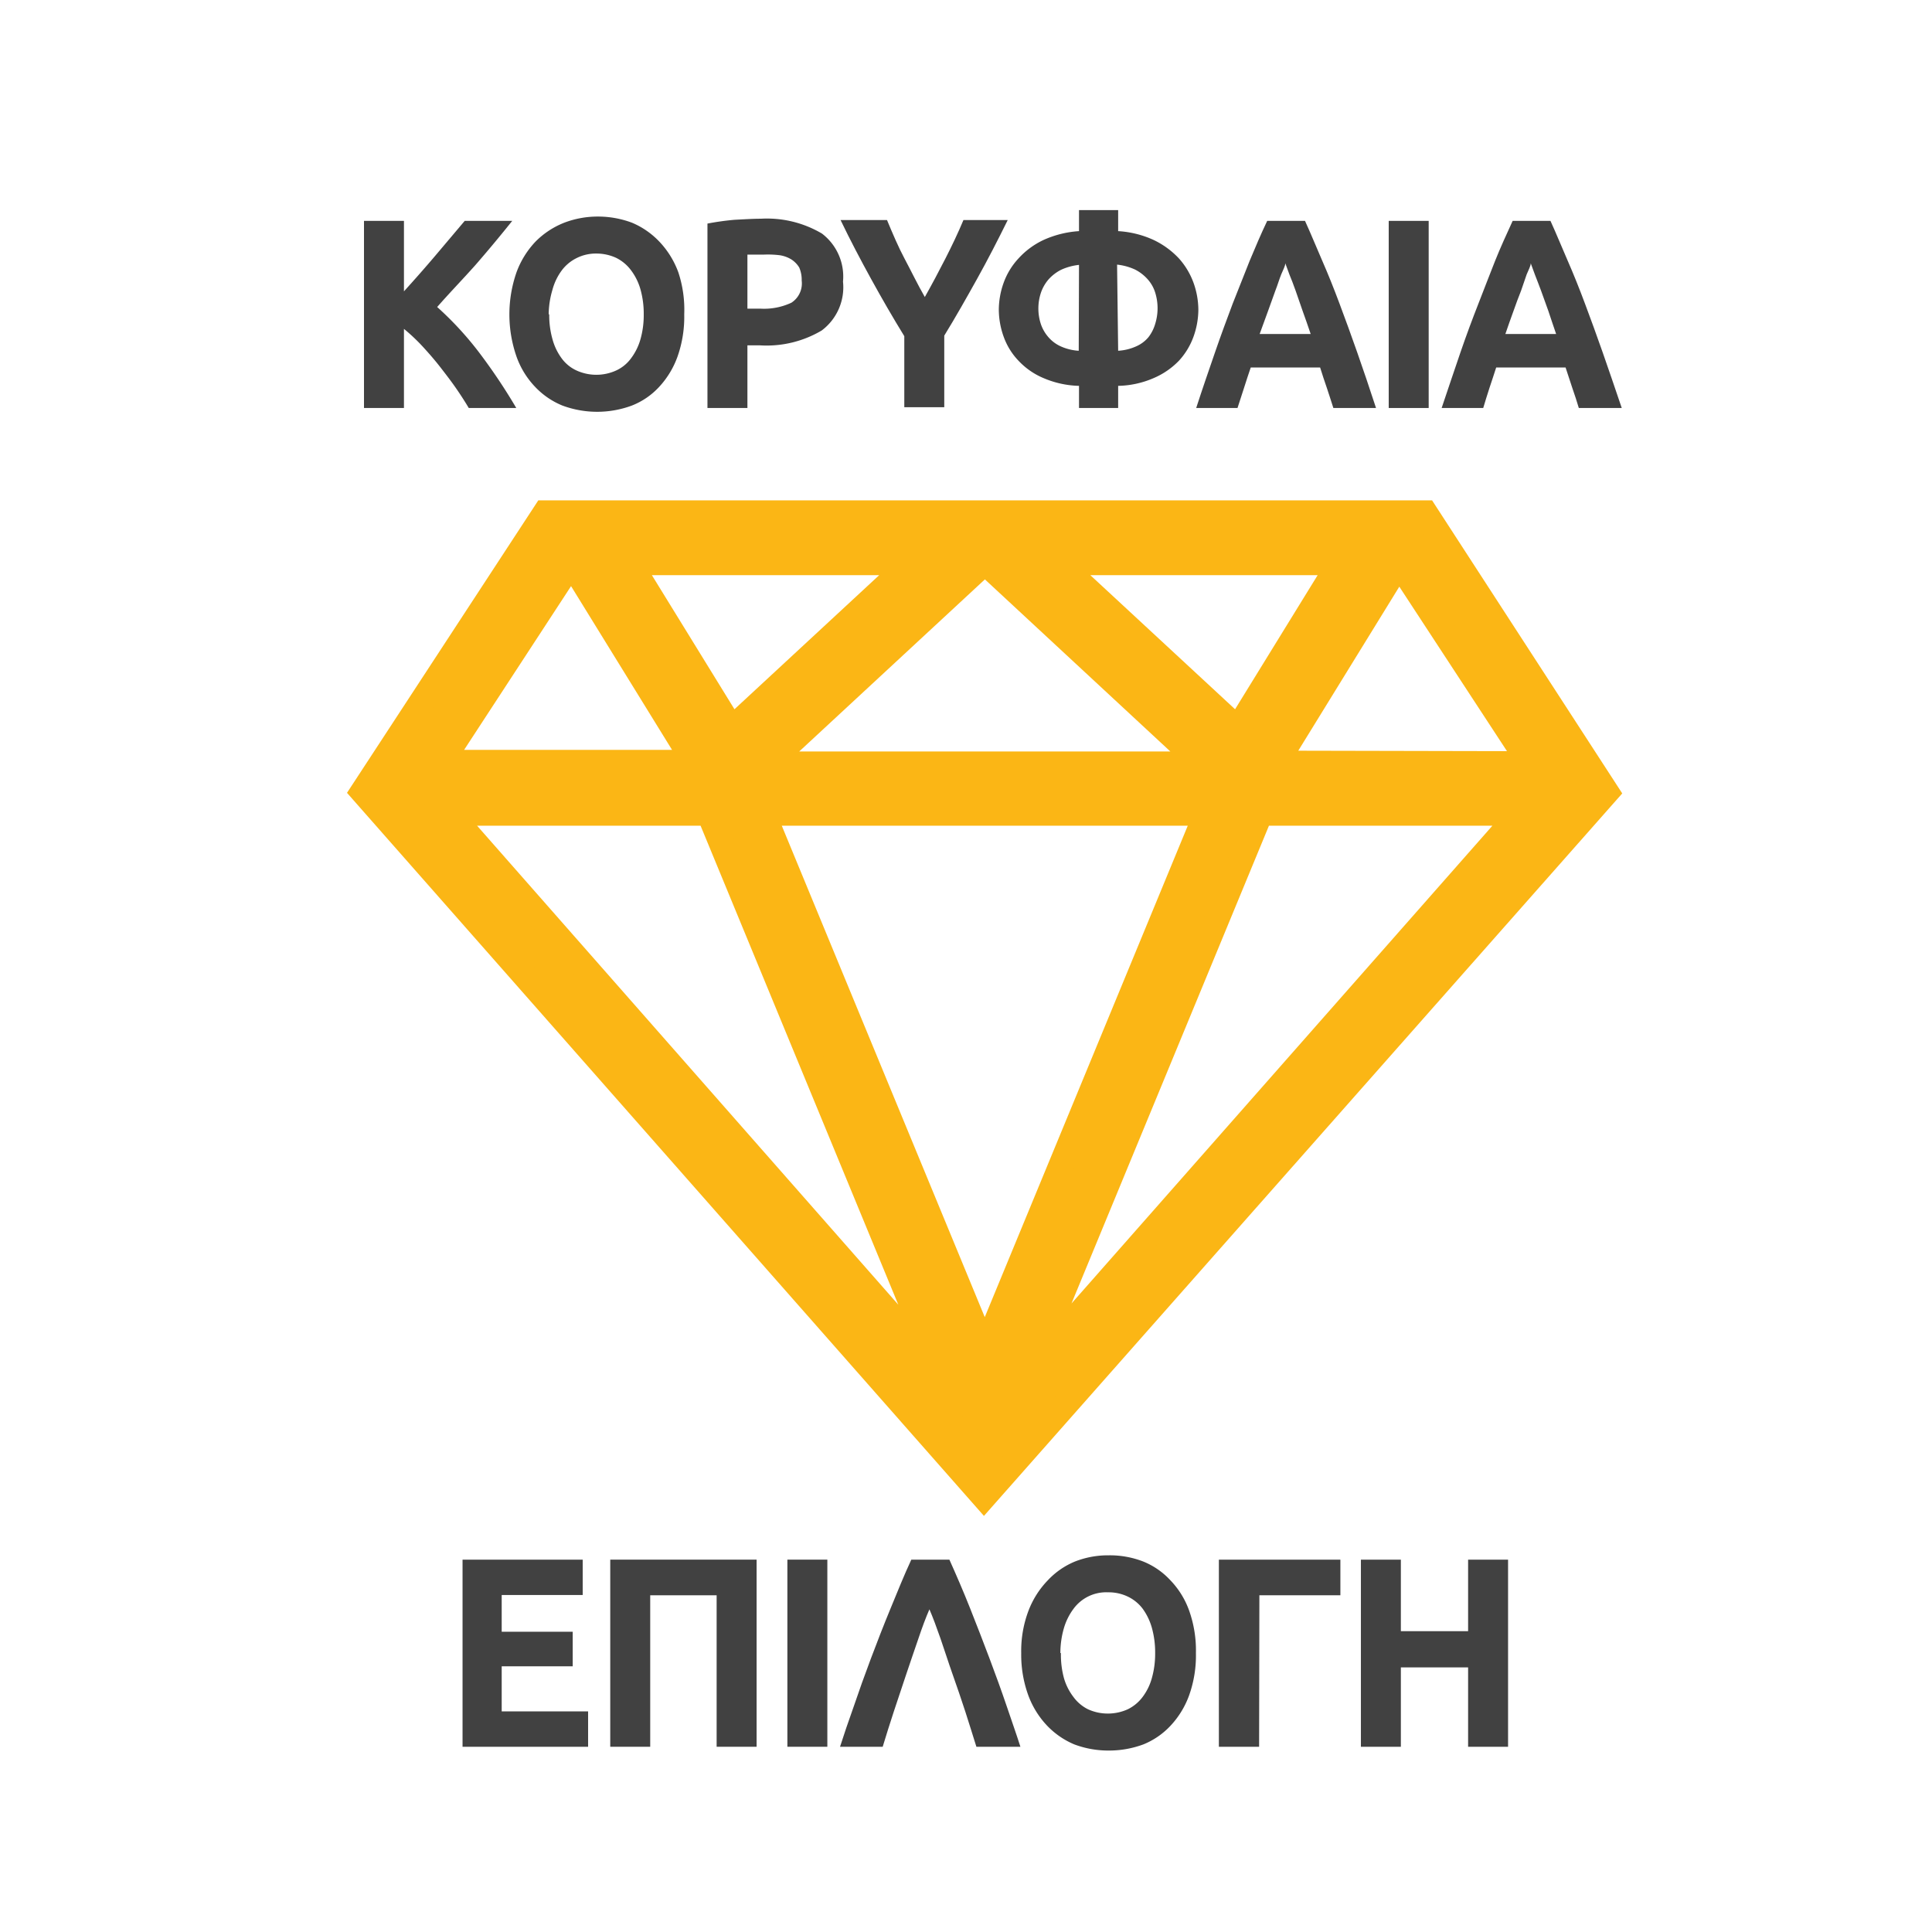
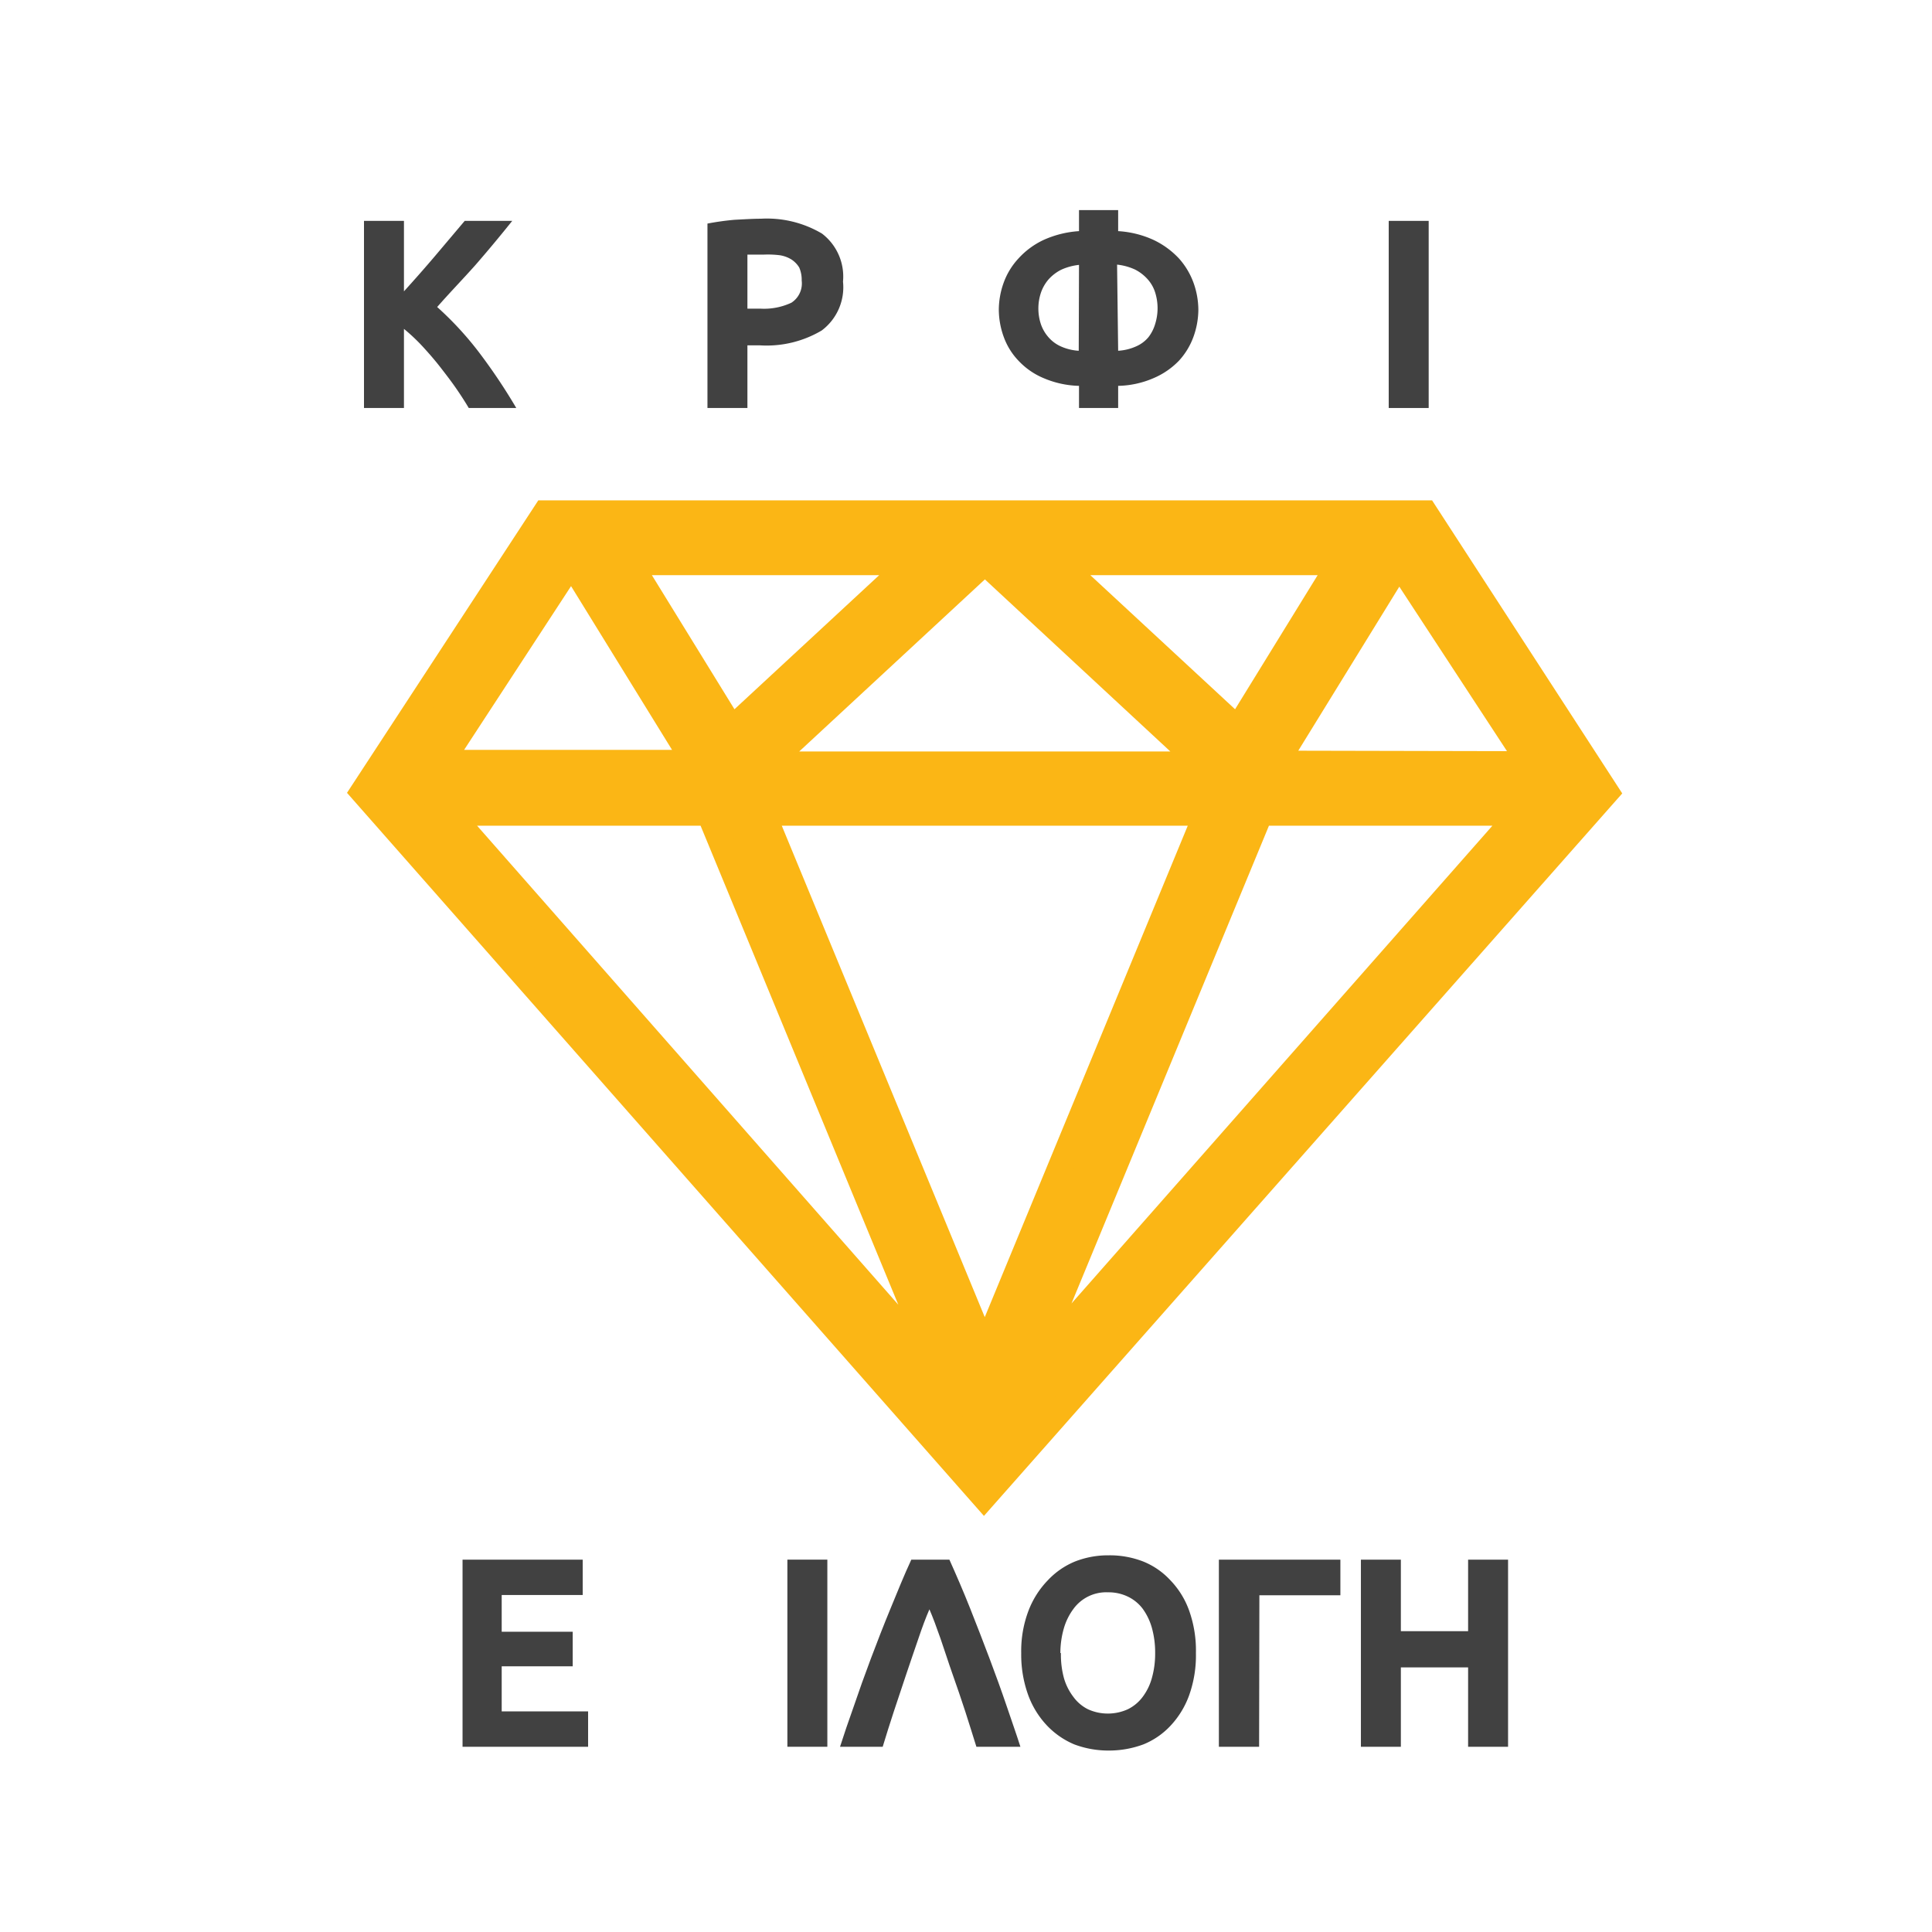
<svg xmlns="http://www.w3.org/2000/svg" id="Layer_1" data-name="Layer 1" width="71.55" height="71.55" viewBox="0 0 71.55 71.55">
  <defs>
    <style>.cls-1{fill:none;}.cls-2{fill:#414141;}.cls-3{fill:#fbb615;stroke:#fbb615;stroke-miterlimit:10;stroke-width:0.94px;}</style>
  </defs>
  <rect class="cls-1" width="71.55" height="71.55" rx="5.58" />
  <path class="cls-2" d="M287.58,375.11c-.13-.22-.29-.47-.47-.73s-.38-.52-.59-.79-.43-.52-.65-.76a6.86,6.86,0,0,0-.69-.65v2.93H283.7v-6.93h1.48v2.61c.38-.42.77-.86,1.16-1.32l1.09-1.29h1.76q-.68.85-1.35,1.62c-.46.52-.93,1-1.43,1.57a12.13,12.13,0,0,1,1.52,1.64,21.31,21.31,0,0,1,1.41,2.1Z" transform="translate(-270.22 -360)" />
-   <path class="cls-2" d="M295.56,371.64a4.42,4.42,0,0,1-.25,1.57,3.27,3.27,0,0,1-.69,1.13,2.73,2.73,0,0,1-1,.68,3.7,3.7,0,0,1-2.57,0,2.89,2.89,0,0,1-1-.68,3.14,3.14,0,0,1-.7-1.13,4.75,4.75,0,0,1,0-3.13,3.29,3.29,0,0,1,.71-1.14,3.09,3.09,0,0,1,1.05-.69,3.47,3.47,0,0,1,1.25-.23,3.58,3.58,0,0,1,1.27.23,3,3,0,0,1,1,.69,3.29,3.29,0,0,1,.71,1.14A4.4,4.4,0,0,1,295.56,371.64Zm-5,0a3.26,3.26,0,0,0,.12.92,2.13,2.13,0,0,0,.34.71,1.41,1.41,0,0,0,.55.45,1.77,1.77,0,0,0,1.47,0,1.41,1.41,0,0,0,.55-.45,2.14,2.14,0,0,0,.35-.71,3.26,3.26,0,0,0,.12-.92,3.31,3.31,0,0,0-.12-.92,2.14,2.14,0,0,0-.35-.71,1.53,1.53,0,0,0-.55-.46,1.74,1.74,0,0,0-.73-.16,1.58,1.58,0,0,0-.74.17,1.53,1.53,0,0,0-.55.46,2.13,2.13,0,0,0-.34.71A3.28,3.28,0,0,0,290.54,371.64Z" transform="translate(-270.22 -360)" />
  <path class="cls-2" d="M298.4,368.1a4,4,0,0,1,2.26.55,2,2,0,0,1,.78,1.78,2,2,0,0,1-.79,1.81,4,4,0,0,1-2.28.55h-.47v2.32h-1.48v-6.83a9.87,9.87,0,0,1,1-.14C297.81,368.12,298.12,368.1,298.4,368.1Zm.09,1.33h-.32l-.27,0v2h.47a2.39,2.39,0,0,0,1.16-.22.85.85,0,0,0,.38-.82,1.14,1.14,0,0,0-.09-.48.92.92,0,0,0-.29-.3,1.14,1.14,0,0,0-.45-.16A3.61,3.61,0,0,0,298.49,369.43Z" transform="translate(-270.22 -360)" />
-   <path class="cls-2" d="M304.47,371c.27-.48.52-.95.76-1.42s.47-.95.67-1.43h1.64c-.37.75-.74,1.47-1.13,2.17s-.79,1.41-1.22,2.11v2.65h-1.48v-2.63c-.43-.7-.84-1.41-1.23-2.12s-.77-1.43-1.13-2.18h1.72c.2.48.42,1,.65,1.43S304.21,370.55,304.47,371Z" transform="translate(-270.22 -360)" />
  <path class="cls-2" d="M311.63,375.11h-1.45v-.82a3.56,3.56,0,0,1-1.32-.29,2.7,2.7,0,0,1-.92-.64,2.5,2.5,0,0,1-.55-.89,3,3,0,0,1-.18-1,3,3,0,0,1,.18-1,2.63,2.63,0,0,1,.55-.9,2.94,2.94,0,0,1,.92-.68,3.77,3.77,0,0,1,1.32-.33v-.78h1.45v.78a3.66,3.66,0,0,1,1.32.33,3.11,3.11,0,0,1,.93.68,2.77,2.77,0,0,1,.54.9,3,3,0,0,1,.18,1,3,3,0,0,1-.18,1,2.63,2.63,0,0,1-.54.89,2.85,2.85,0,0,1-.93.64,3.47,3.47,0,0,1-1.32.29Zm-1.45-5.3a2.13,2.13,0,0,0-.66.18,1.58,1.58,0,0,0-.47.36,1.49,1.49,0,0,0-.28.49,1.85,1.85,0,0,0,0,1.17,1.44,1.44,0,0,0,.28.48,1.32,1.32,0,0,0,.46.34,1.88,1.88,0,0,0,.66.16Zm1.45,3.18a1.88,1.88,0,0,0,.66-.16,1.23,1.23,0,0,0,.46-.34A1.47,1.47,0,0,0,313,372a1.95,1.95,0,0,0,0-1.17,1.33,1.33,0,0,0-.28-.49,1.58,1.58,0,0,0-.47-.36,2.13,2.13,0,0,0-.66-.18Z" transform="translate(-270.22 -360)" />
-   <path class="cls-2" d="M319.6,375.11c-.08-.24-.15-.48-.24-.74s-.17-.5-.25-.76h-2.57c-.09.26-.17.51-.25.76s-.16.5-.24.74h-1.53c.24-.74.48-1.43.7-2.07s.44-1.23.65-1.79l.63-1.59c.21-.5.42-1,.65-1.48h1.4c.22.48.43,1,.64,1.48s.42,1,.64,1.59.43,1.16.65,1.79.46,1.33.7,2.07Zm-1.78-5.36c0,.1-.08.24-.15.41s-.13.38-.22.61l-.27.75-.31.85h1.89c-.1-.3-.2-.58-.3-.86s-.18-.52-.26-.75-.16-.43-.23-.6Z" transform="translate(-270.22 -360)" />
  <path class="cls-2" d="M321.65,368.18h1.48v6.93h-1.48Z" transform="translate(-270.22 -360)" />
-   <path class="cls-2" d="M328.69,375.11c-.07-.24-.15-.48-.24-.74s-.16-.5-.25-.76h-2.57c-.08.26-.17.51-.25.76s-.16.5-.23.74h-1.54c.25-.74.48-1.43.7-2.07s.44-1.23.66-1.79.42-1.09.62-1.59.43-1,.65-1.48h1.4c.22.48.43,1,.64,1.48s.42,1,.64,1.59.43,1.16.65,1.79.46,1.33.71,2.07Zm-1.78-5.36c0,.1-.08.24-.15.41l-.21.61c-.09.22-.18.47-.28.75s-.2.55-.3.85h1.88c-.1-.3-.2-.58-.29-.86l-.27-.75c-.09-.23-.16-.43-.23-.6Z" transform="translate(-270.22 -360)" />
  <path class="cls-2" d="M287.35,424.69v-6.93h4.45v1.31h-3v1.36h2.63v1.28h-2.63v1.67H292v1.31Z" transform="translate(-270.22 -360)" />
-   <path class="cls-2" d="M298.24,417.76v6.93h-1.48v-5.61H294.3v5.61h-1.48v-6.93Z" transform="translate(-270.22 -360)" />
  <path class="cls-2" d="M299.38,417.76h1.48v6.93h-1.48Z" transform="translate(-270.22 -360)" />
  <path class="cls-2" d="M305.38,417.76c.26.58.52,1.18.77,1.81s.49,1.25.72,1.86.44,1.19.63,1.75.37,1.07.51,1.51h-1.63c-.13-.41-.26-.84-.41-1.3s-.31-.93-.47-1.38-.3-.9-.45-1.33-.28-.78-.41-1.08c-.13.3-.27.67-.41,1.09s-.3.86-.45,1.32-.31.92-.46,1.38-.29.9-.41,1.3h-1.58q.21-.66.51-1.5c.19-.56.4-1.15.63-1.76s.47-1.23.73-1.86.5-1.23.77-1.81Z" transform="translate(-270.22 -360)" />
  <path class="cls-2" d="M314.51,421.22a4.4,4.4,0,0,1-.25,1.56,3.27,3.27,0,0,1-.69,1.13,2.83,2.83,0,0,1-1,.69,3.66,3.66,0,0,1-1.3.23,3.58,3.58,0,0,1-1.27-.23,3,3,0,0,1-1-.69,3.28,3.28,0,0,1-.7-1.13,4.4,4.4,0,0,1-.26-1.56,4.2,4.2,0,0,1,.27-1.57,3.32,3.32,0,0,1,.72-1.13,2.87,2.87,0,0,1,1-.69,3.34,3.34,0,0,1,1.25-.23,3.42,3.42,0,0,1,1.28.23,2.79,2.79,0,0,1,1,.69,3.14,3.14,0,0,1,.7,1.13A4.41,4.41,0,0,1,314.51,421.22Zm-5,0a3.32,3.32,0,0,0,.11.92,2.09,2.09,0,0,0,.35.7,1.49,1.49,0,0,0,.54.46,1.75,1.75,0,0,0,.74.16,1.78,1.78,0,0,0,.74-.16,1.53,1.53,0,0,0,.55-.46,2.08,2.08,0,0,0,.34-.7,3.31,3.31,0,0,0,.12-.92,3.38,3.38,0,0,0-.12-.93,2.23,2.23,0,0,0-.34-.71,1.5,1.5,0,0,0-.55-.45,1.64,1.64,0,0,0-.74-.16,1.5,1.5,0,0,0-1.28.62,2.24,2.24,0,0,0-.35.71A3.32,3.32,0,0,0,309.49,421.22Z" transform="translate(-270.22 -360)" />
  <path class="cls-2" d="M316.85,424.69h-1.49v-6.93h4.5v1.32h-3Z" transform="translate(-270.22 -360)" />
  <path class="cls-2" d="M324.59,417.76h1.48v6.93h-1.48v-2.94H322.1v2.94h-1.48v-6.93h1.48v2.65h2.49Z" transform="translate(-270.22 -360)" />
  <path class="cls-3" d="M290.41,379l-6.75,10.32,23,26.11,23.05-26.09L323,379Zm29.45,1.83-3.8,6.17-6.66-6.17Zm-13.15,0,8.05,7.47H298.62l8.06-7.47Zm-2.73,0L297.32,387l-3.8-6.17Zm-12.6,0,4.57,7.41,0,0h-9.41Zm-4.53,9.28h9.63L305,410.75Zm11.62,0h16.44l-8.22,19.9Zm9.92,20.59,8.51-20.59h9.63Zm9.07-22.43,0,0,4.57-7.42,4.87,7.44Z" transform="translate(-270.22 -360)" />
</svg>